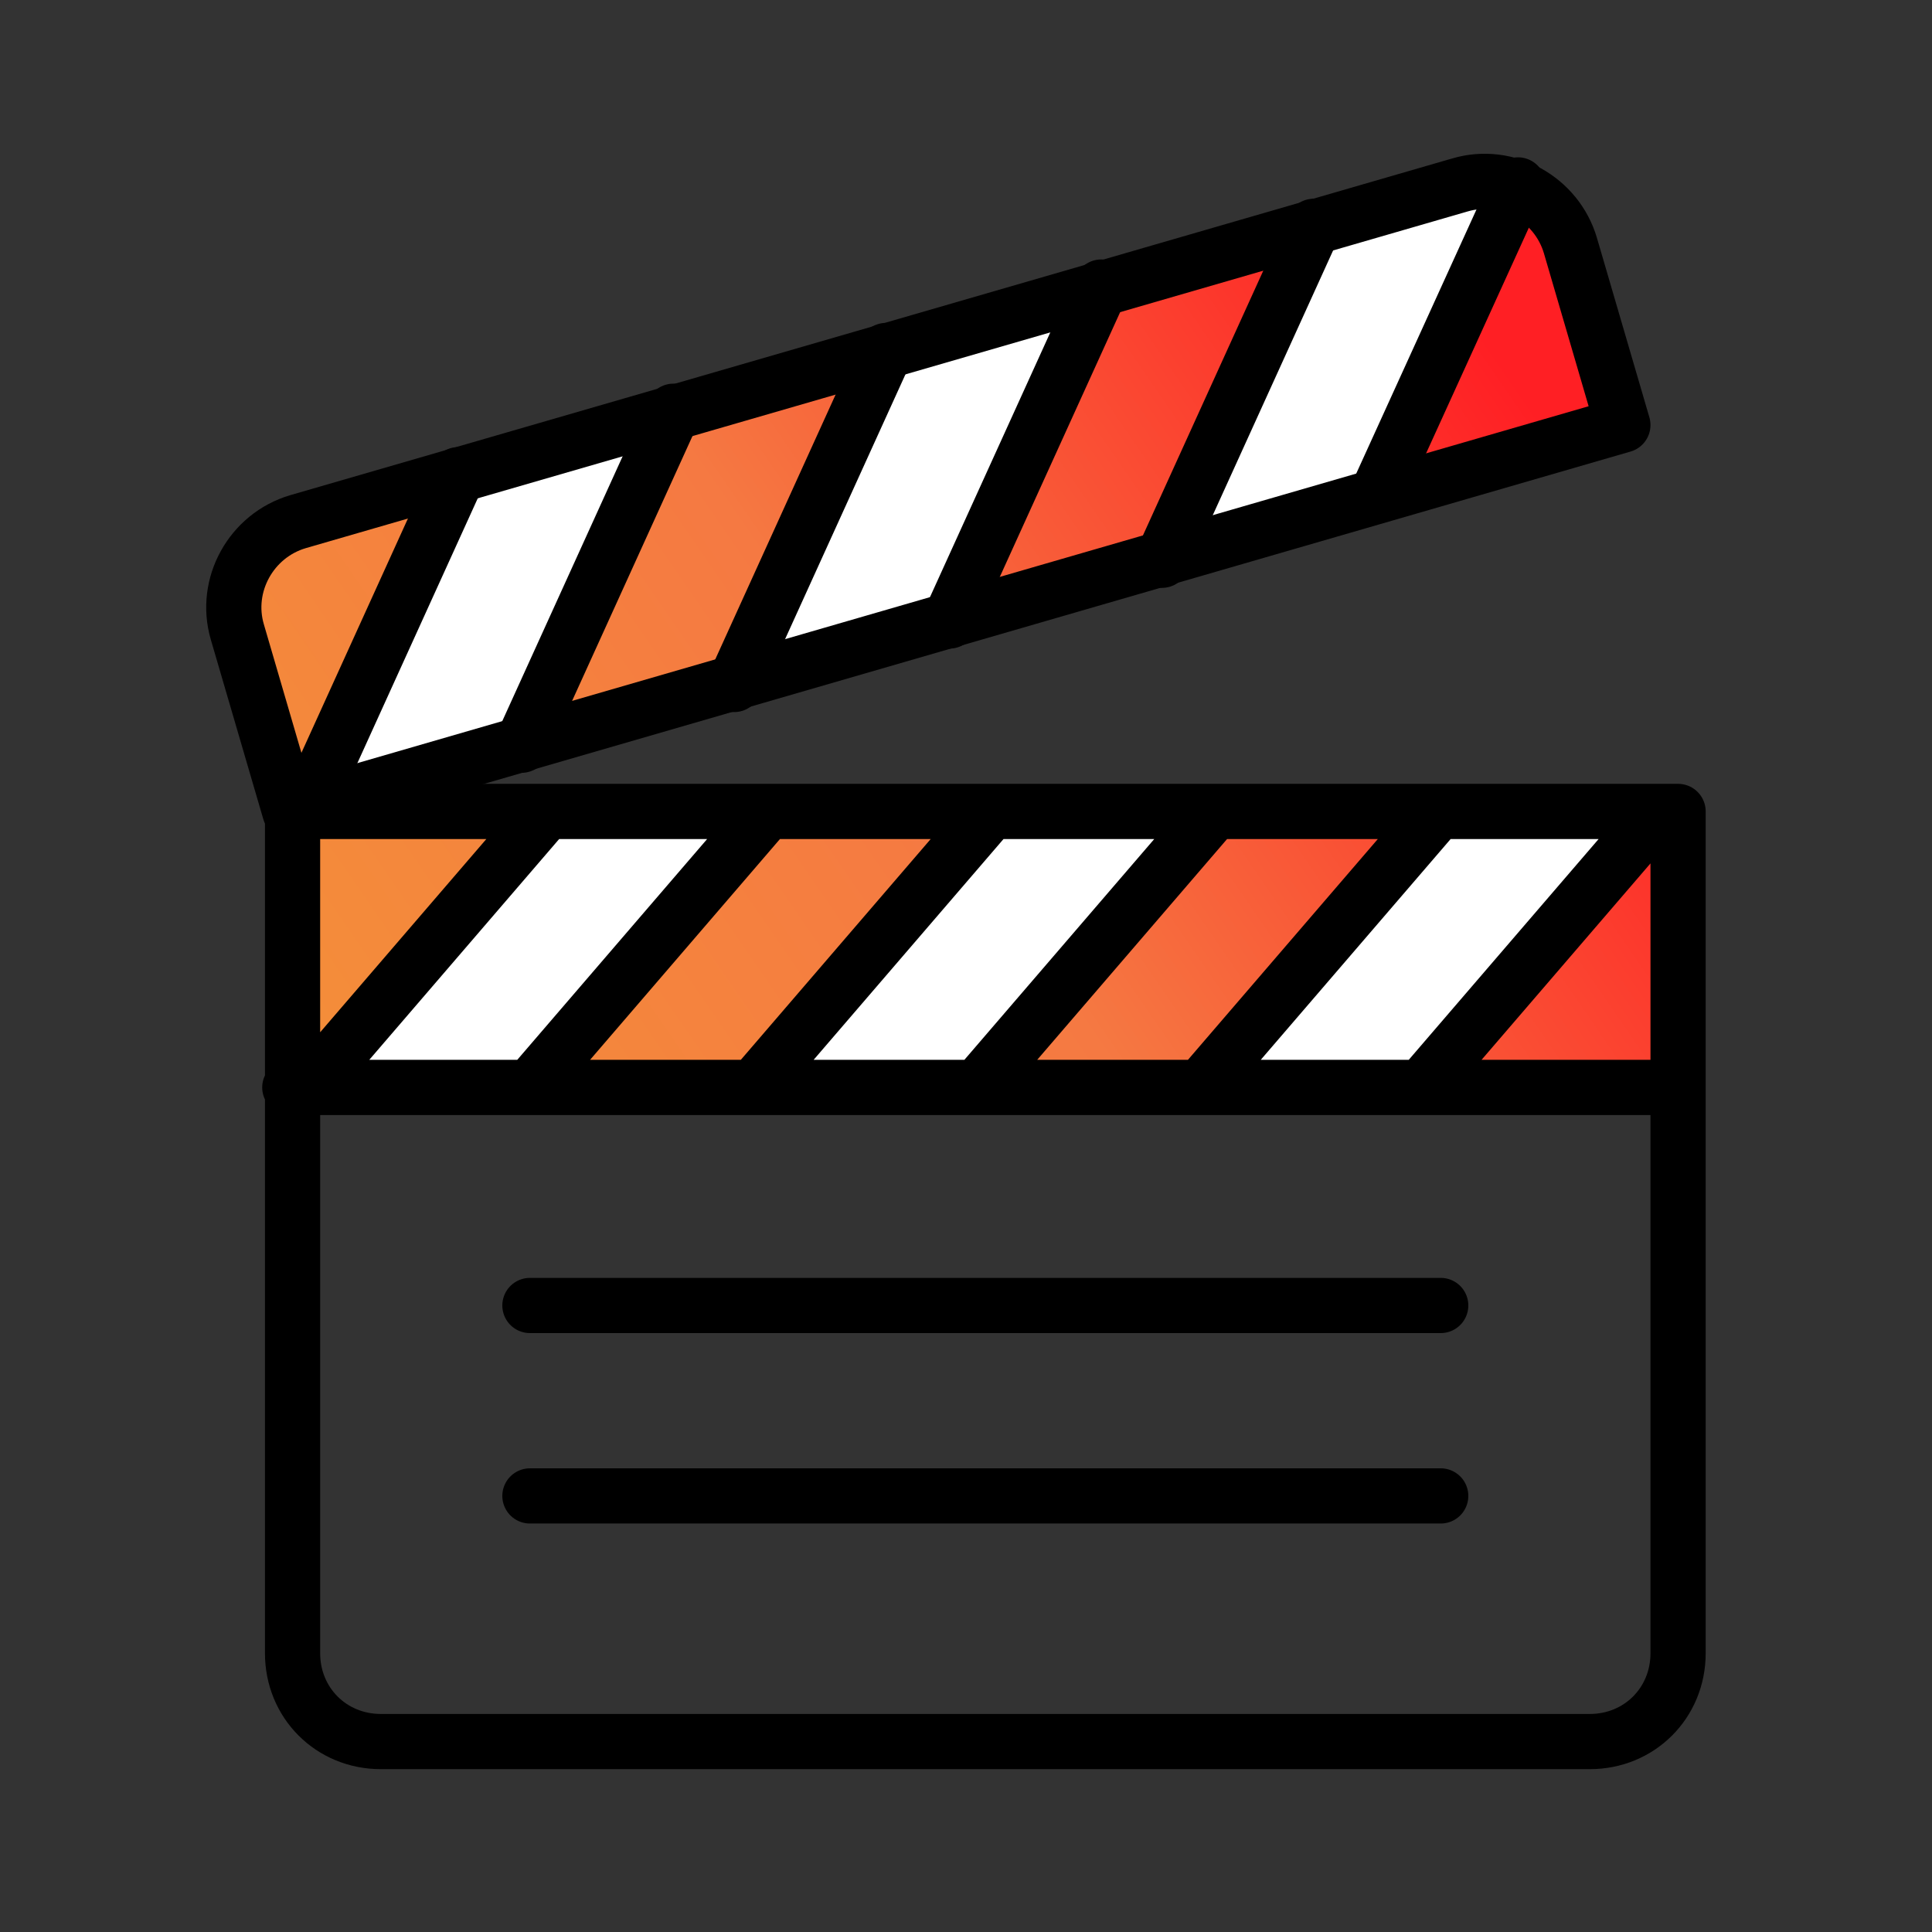
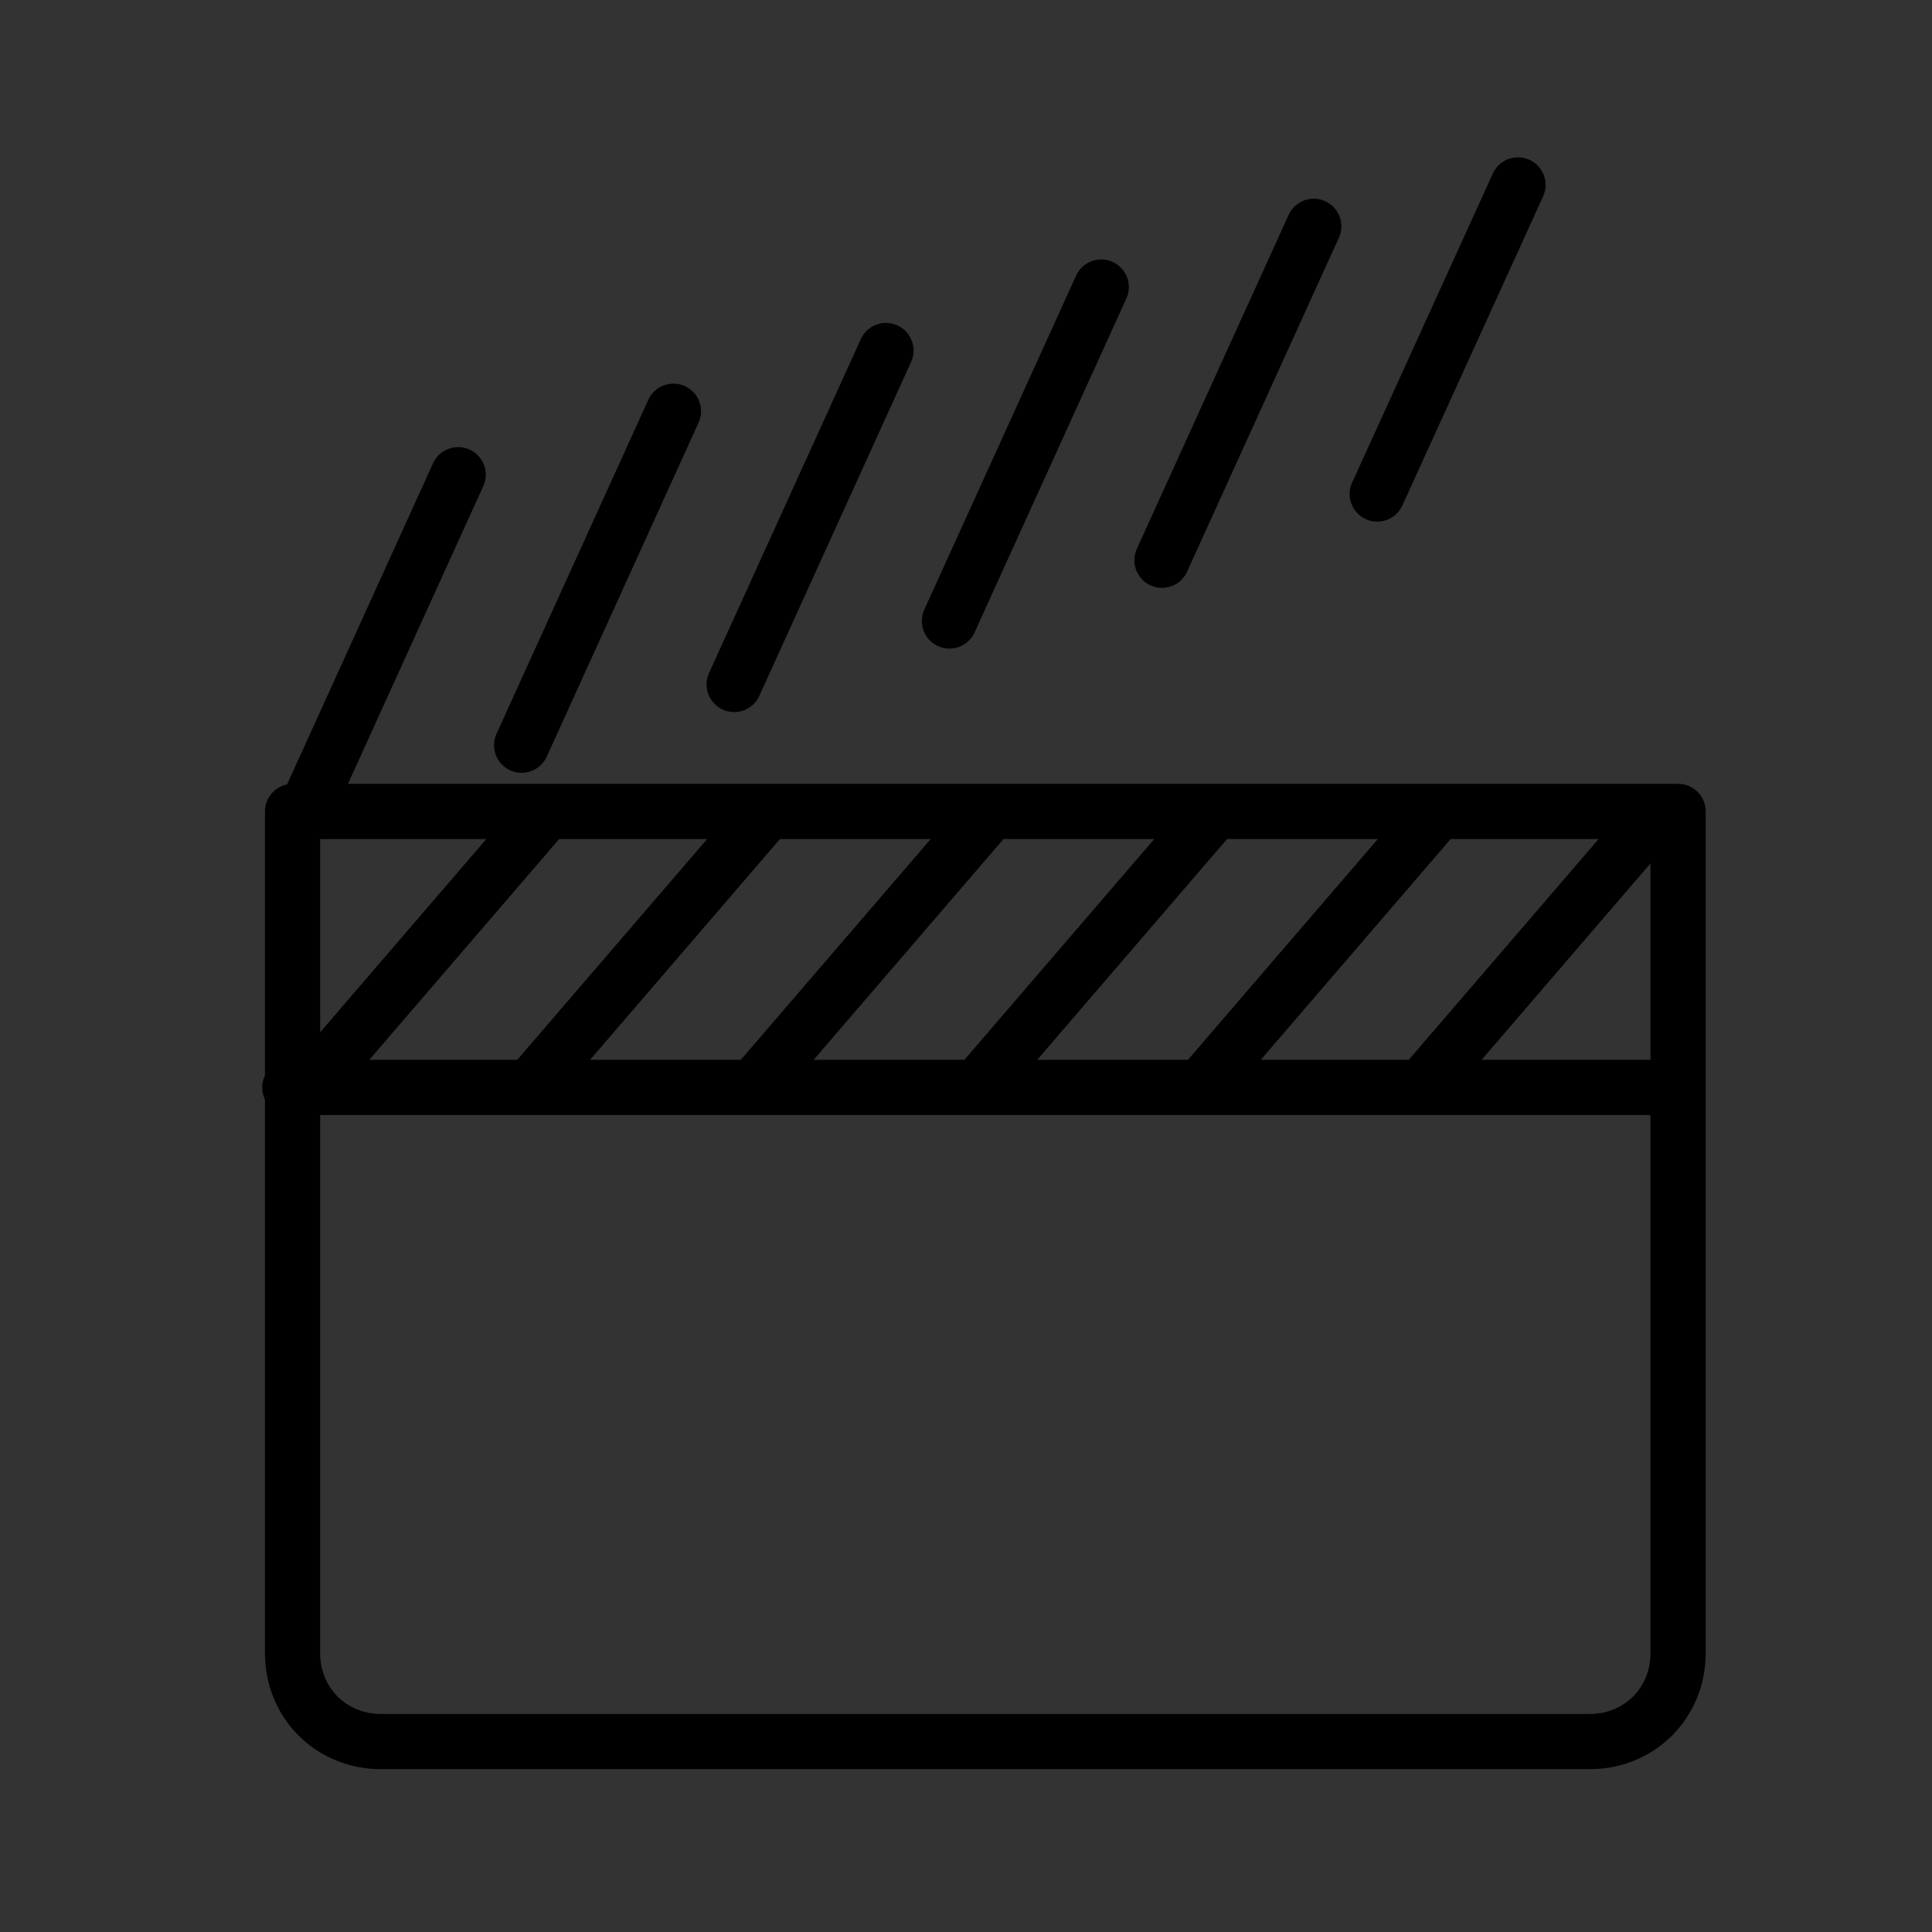
<svg xmlns="http://www.w3.org/2000/svg" version="1.1" id="Calque_1" x="0px" y="0px" width="70px" height="70px" viewBox="-277.5 385.9 70 70" enable-background="new -277.5 385.9 70 70" xml:space="preserve">
  <rect x="-277.5" y="385.9" width="70" height="70" fill="#333333" stroke="none" />
  <g>
    <linearGradient id="SVGID_1_" gradientUnits="userSpaceOnUse" x1="-534.792" y1="828.972" x2="-533.792" y2="829.403" gradientTransform="matrix(51.89 0 0 -32.828 27481.6 27635.844)">
      <stop offset="0" style="stop-color:#F48F39" />
      <stop offset="0.491" style="stop-color:#F57942" />
      <stop offset="1" style="stop-color:#FF1F24" />
    </linearGradient>
-     <path fill="url(#SVGID_1_)" d="M-217.1,416.1h-44.6v-1.9l42.8-12.4l-2.5-7.9l-3.3-0.9l-42.4,12.3l-2,3.2l2,7.8v9.6h49.9   L-217.1,416.1z" />
-     <path fill="#FFFFFF" d="M-258,414.9l-8,10.3h8.6l8-9.9 M-242.1,414.9l-7.9,10.3h8.6l7.9-9.9 M-226.1,414.9l-7.9,10.3h8.6l7.9-9.9    M-261.2,403.2l-4.8,11.9l8.1-2.4l4.5-11.8 M-246.2,399.2l-4.8,11.9l8.1-2.4l4.5-11.8 M-230.2,394.2l-4.8,11.9l8.1-2.4l4.5-11.8" />
    <g>
      <path fill="none" stroke="#000000" stroke-width="2" stroke-linecap="round" stroke-linejoin="round" d="M-266.3,425.3l8.6-10     M-258.3,425.3l8.6-10 M-250.2,425.3l8.6-10 M-242.1,425.3l8.6-10 M-234,425.3l8.6-10 M-226,425.3l8.6-10 M-216.7,415.3v30.5    c0,1.8-1.4,3.2-3.2,3.2h-43.8c-1.8,0-3.2-1.4-3.2-3.2v-30.5H-216.7L-216.7,415.3z M-267,425.3h50.3 M-222.5,392.6l-5.1,11.2     M-229.9,394.1l-5.5,12.1 M-237.6,396.3l-5.5,12.1 M-245.4,398.6l-5.5,12.1 M-253.1,400.8l-5.5,12.1 M-260.9,403.1l-5.5,12.1" />
-       <path fill="none" stroke="#000000" stroke-width="2" stroke-linecap="round" stroke-linejoin="round" d="M-267,415.3l-1.9-6.5    c-0.5-1.7,0.5-3.5,2.2-4l42.1-12.2c1.7-0.5,3.5,0.5,4,2.2l1.9,6.5L-267,415.3L-267,415.3z M-258.3,433.2h33 M-258.3,440.1h33" />
    </g>
  </g>
</svg>